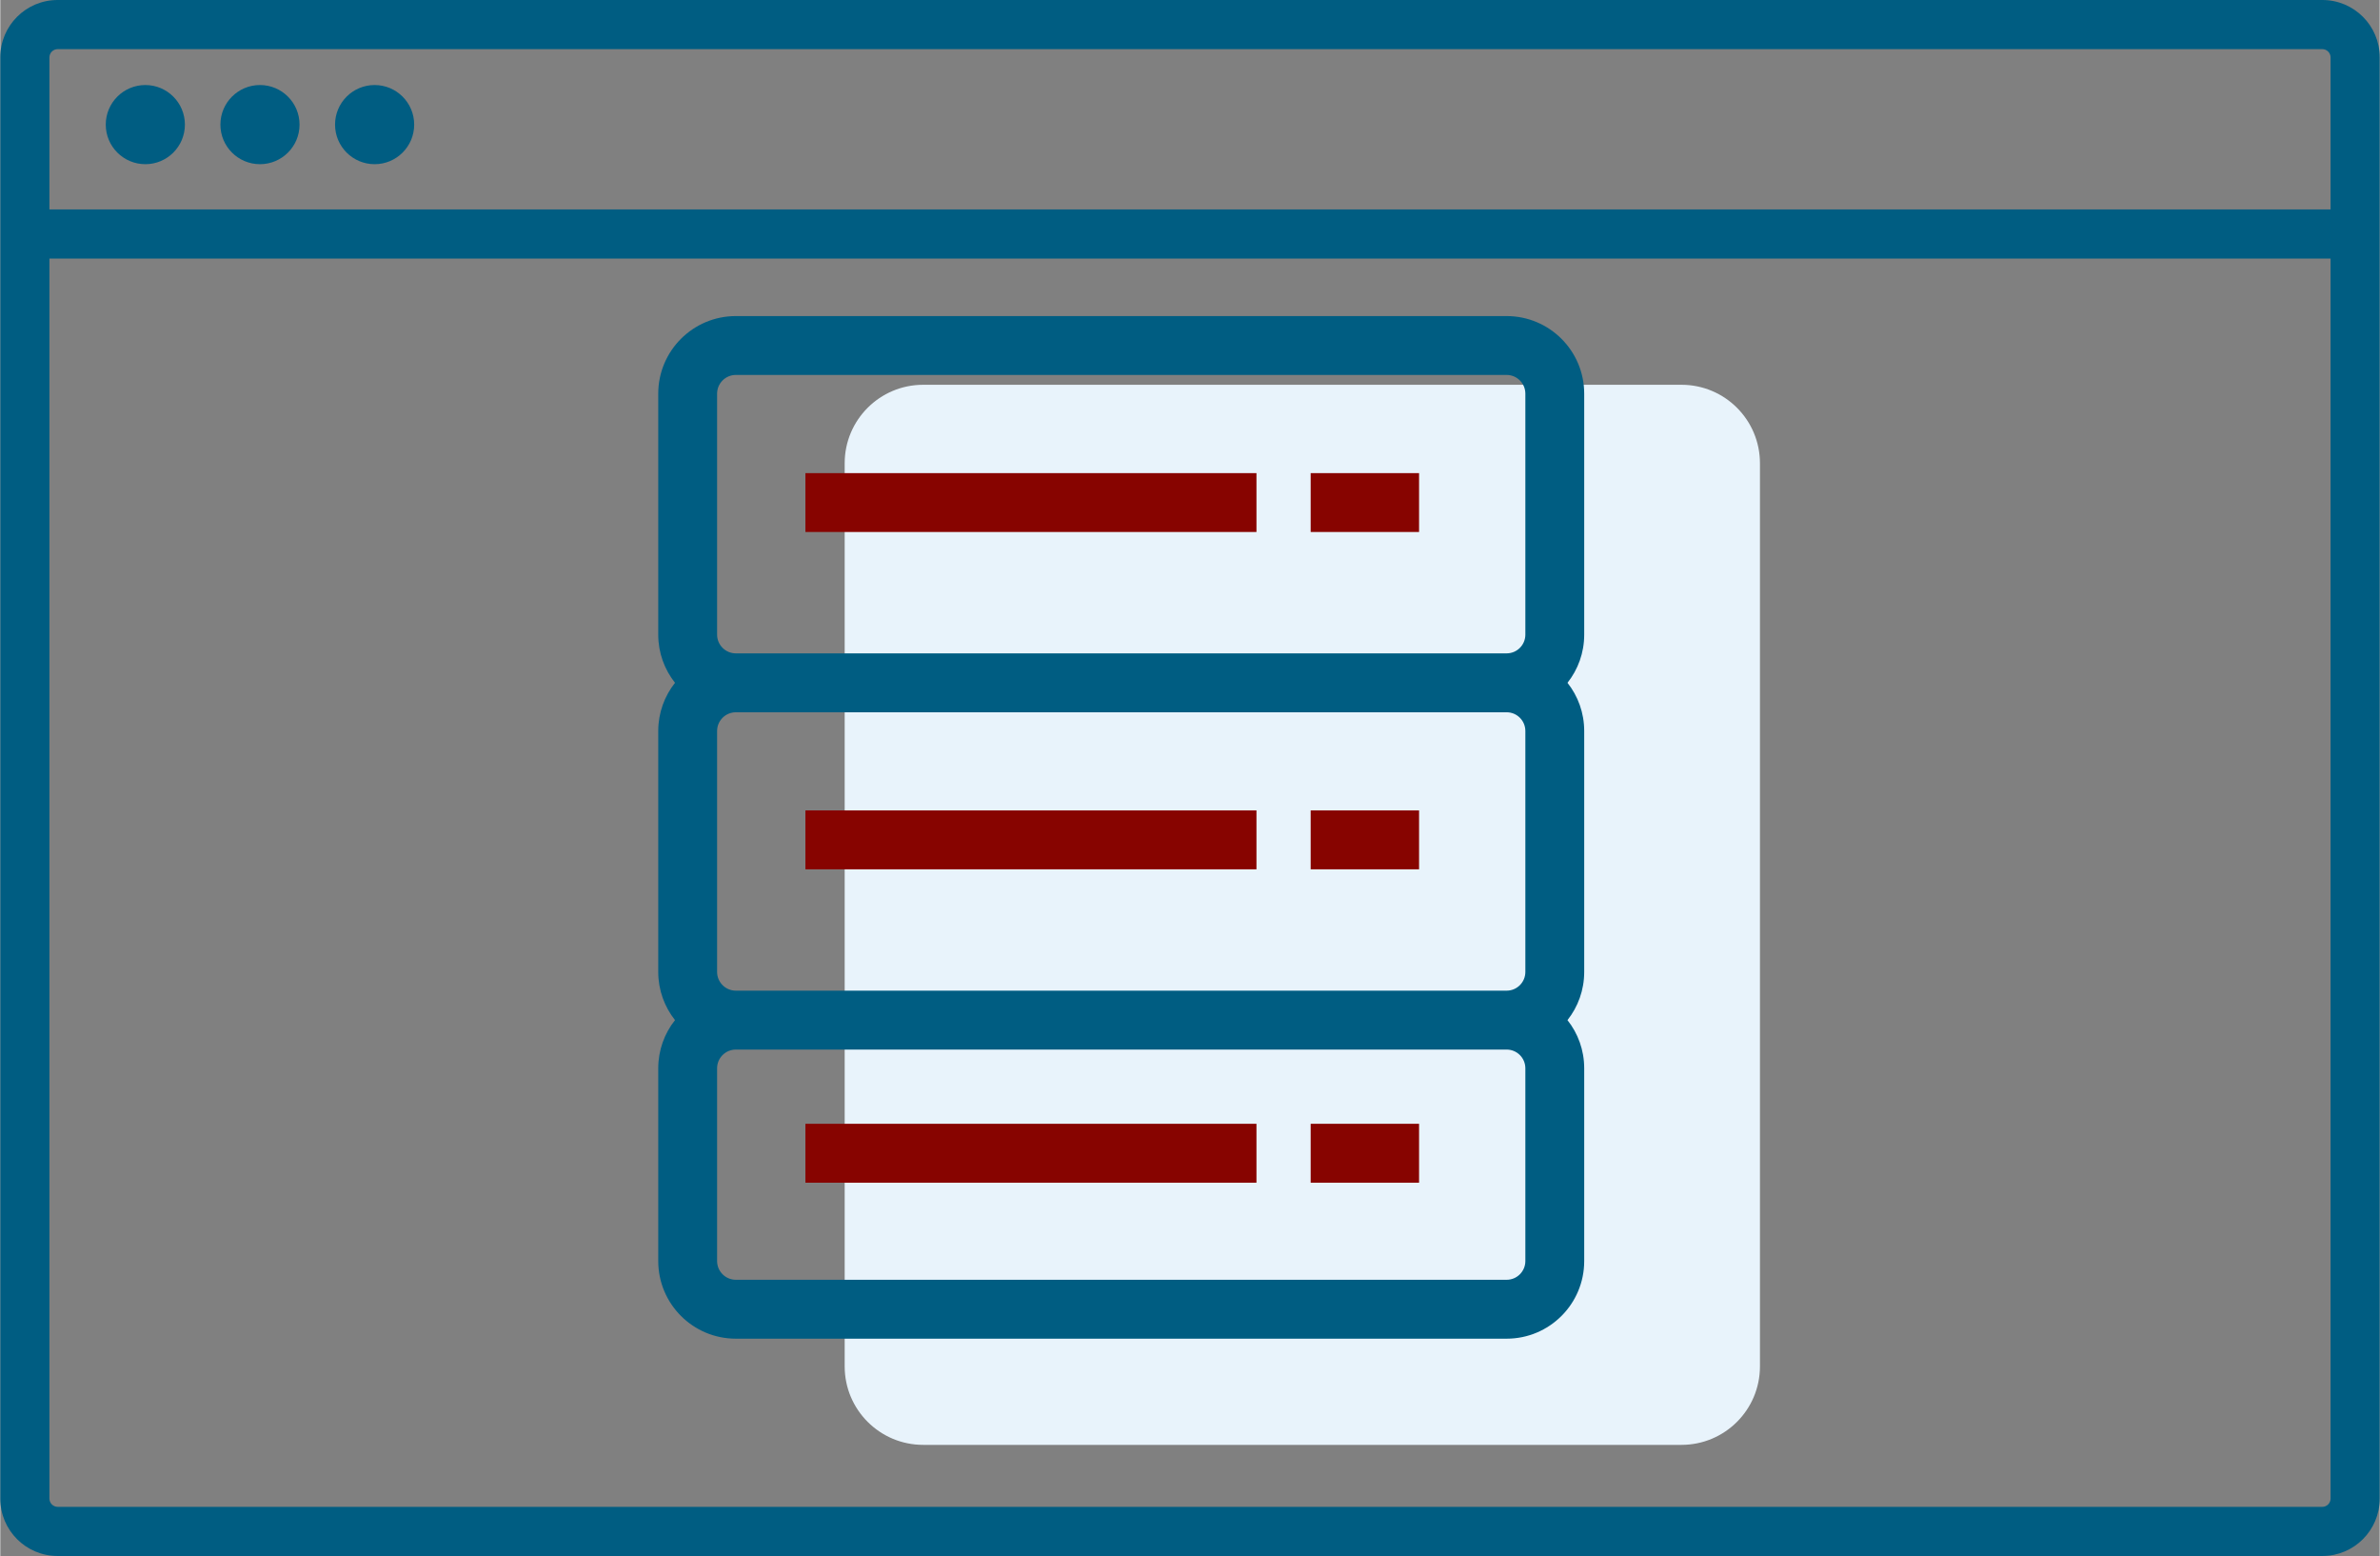
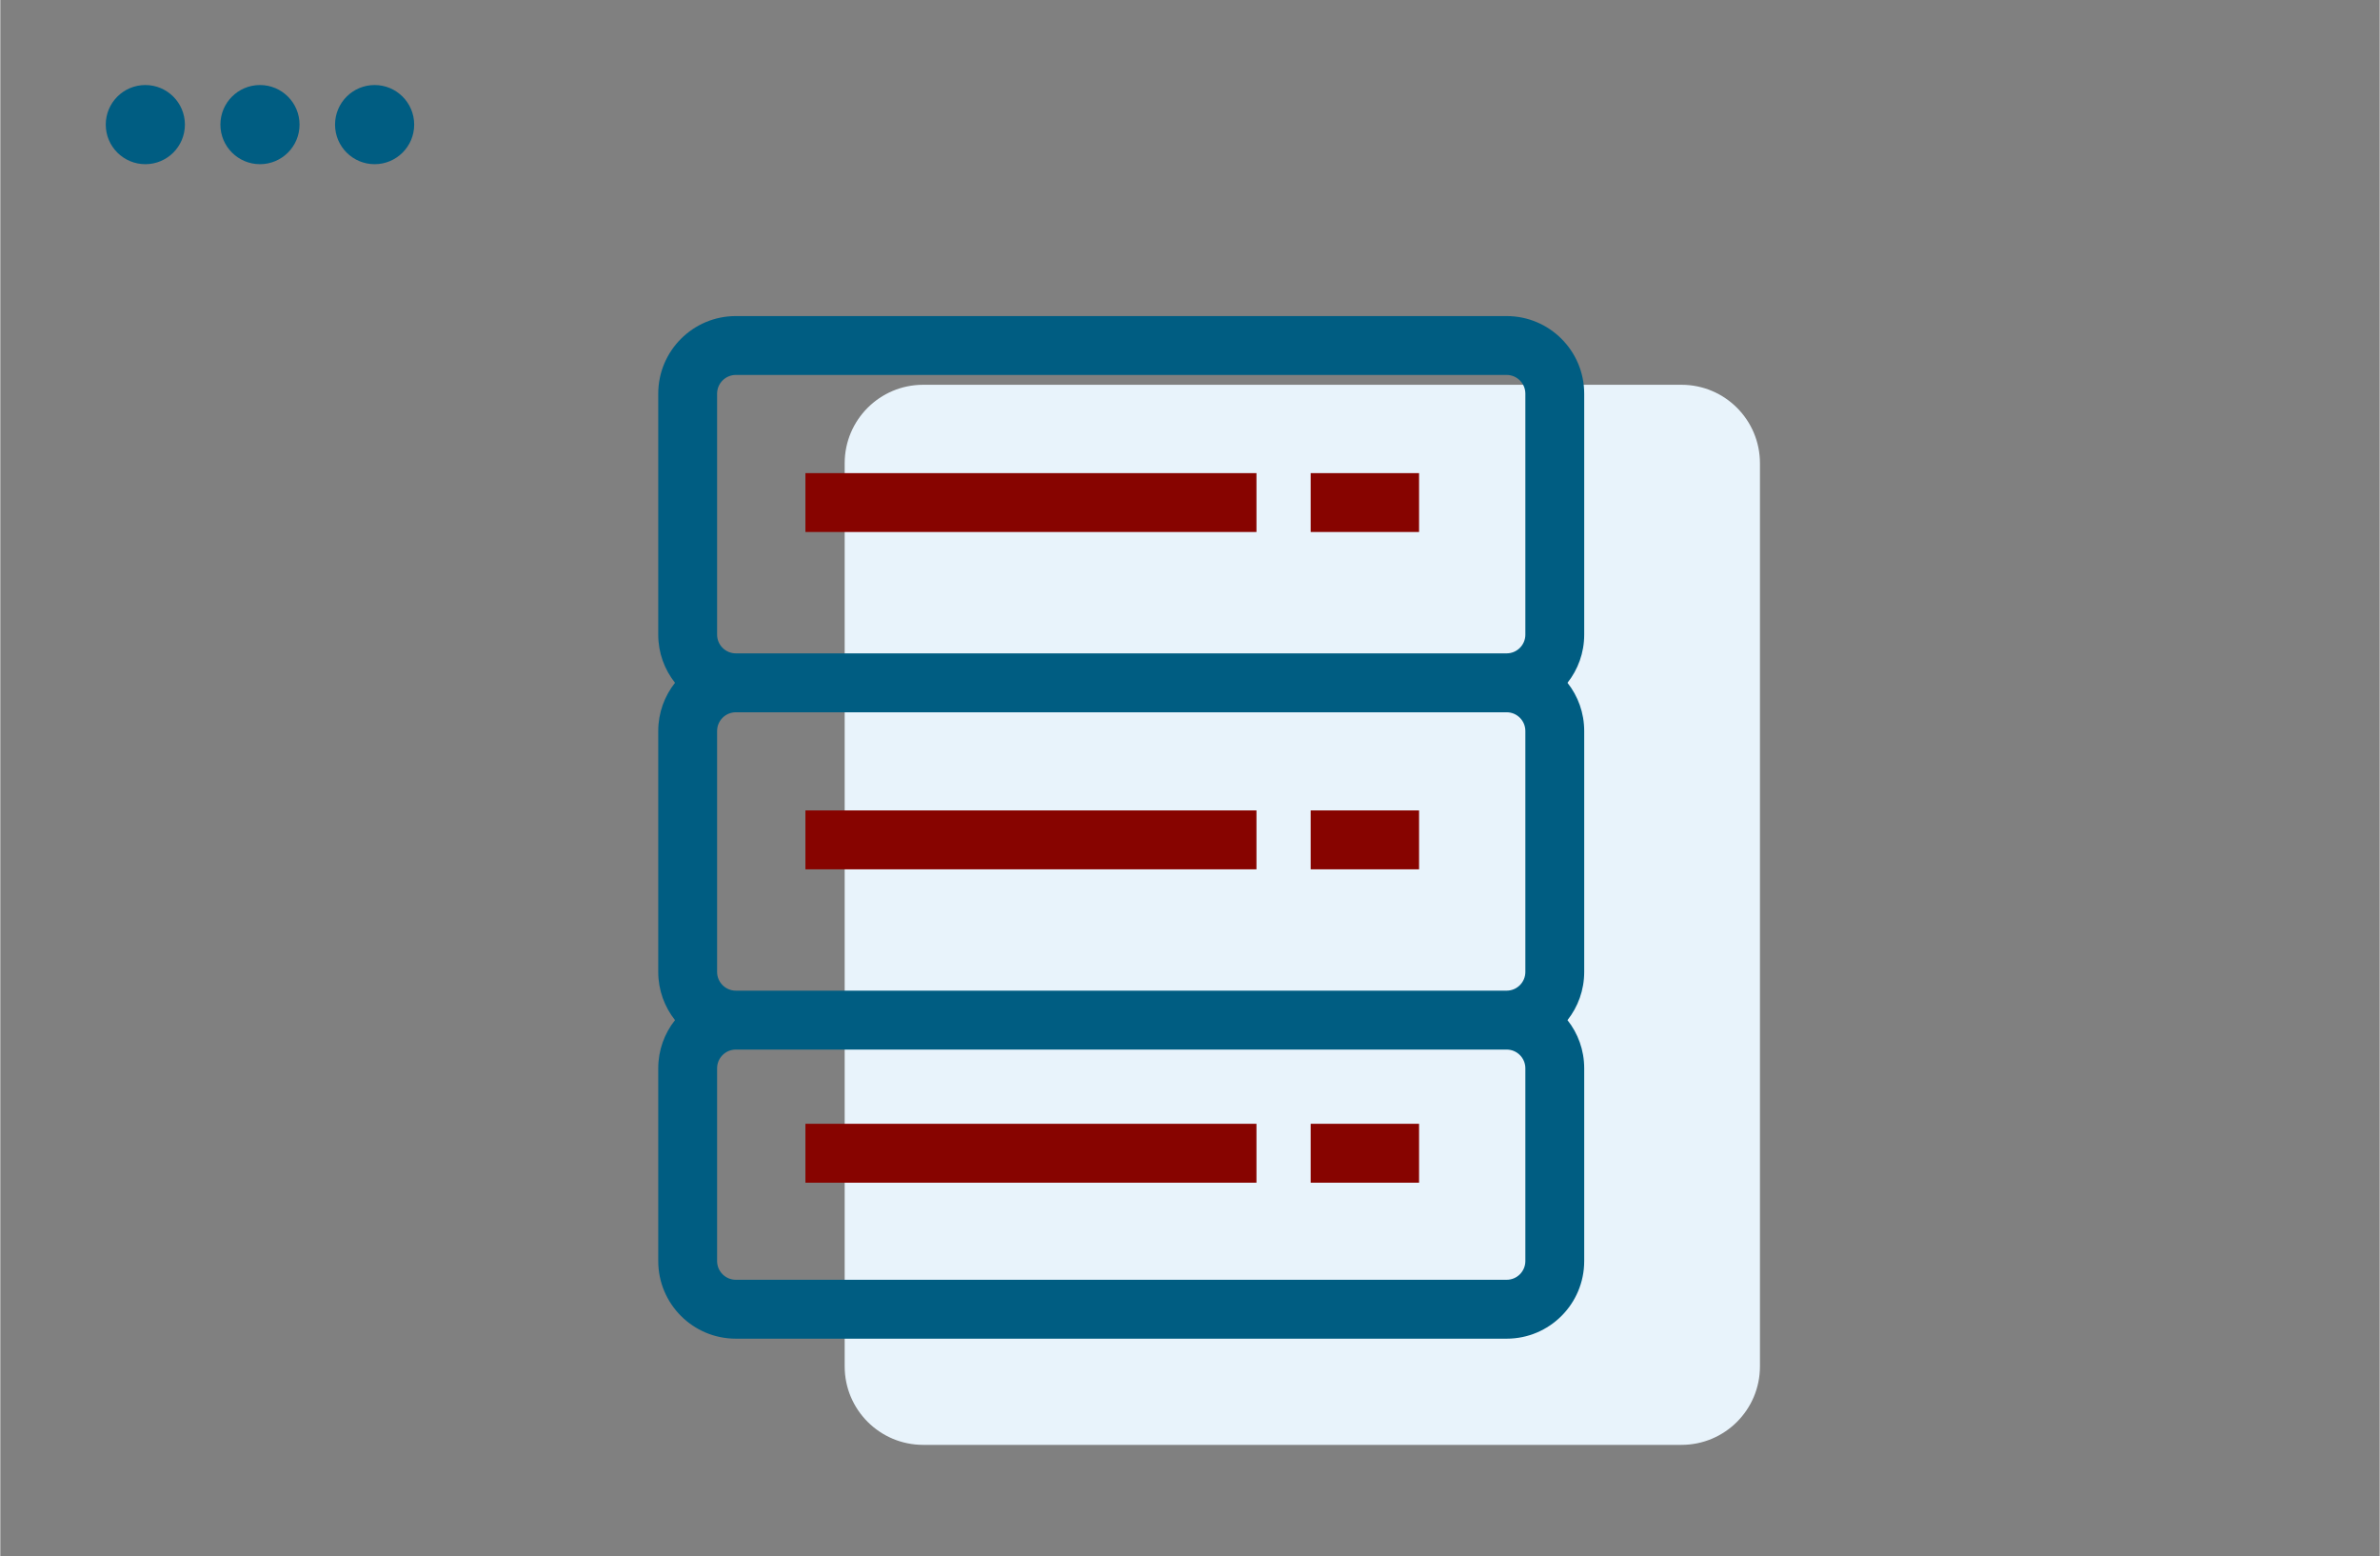
<svg xmlns="http://www.w3.org/2000/svg" xml:space="preserve" width="306px" height="200px" version="1.1" style="shape-rendering:geometricPrecision; text-rendering:geometricPrecision; image-rendering:optimizeQuality; fill-rule:evenodd; clip-rule:evenodd" viewBox="0 0 689.69 450.89">
  <rect x="0" y="0" width="689.69" height="450.89" fill="#808080" stroke="none" />
  <defs>
    <style type="text/css">
   
    .fil1 {fill:#005D82}
    .fil2 {fill:#870400}
    .fil3 {fill:#005D82;fill-rule:nonzero}
    .fil0 {fill:#E8F3FB;fill-rule:nonzero}
   
  </style>
  </defs>
  <g id="Layer_x0020_1">
    <path class="fil0" d="M244.75 134.25c0,-12.57 10.19,-22.75 22.76,-22.75l219.79 0c12.57,0 22.75,10.18 22.75,22.75l0 261.69c0,12.57 -10.18,22.75 -22.75,22.75l-219.79 0c-12.57,0 -22.76,-10.18 -22.76,-22.75l0 -261.69z" />
    <path class="fil1" d="M190.71 114.08c0,-12.42 10.07,-22.49 22.5,-22.49l223.41 0c12.42,0 22.49,10.07 22.49,22.49l0 69.82c0,5.28 -1.81,10.13 -4.85,13.96 3.04,3.84 4.85,8.69 4.85,13.97l0 69.81c0,5.28 -1.81,10.13 -4.85,13.97 3.04,3.83 4.85,8.69 4.85,13.96l0 55.85c0,12.43 -10.07,22.5 -22.49,22.5l-223.41 0c-12.43,0 -22.5,-10.07 -22.5,-22.5l0 -55.85c0,-5.27 1.82,-10.13 4.86,-13.96 -3.04,-3.84 -4.86,-8.69 -4.86,-13.97l0 -69.81c0,-5.28 1.82,-10.13 4.86,-13.97 -3.04,-3.83 -4.86,-8.68 -4.86,-13.96l0 -69.82zm22.5 75.25c-3,0 -5.44,-2.43 -5.44,-5.43l0 -69.82c0,-3 2.44,-5.43 5.44,-5.43l223.41 0c3,0 5.43,2.43 5.43,5.43l0 69.82c0,3 -2.43,5.43 -5.43,5.43l-223.41 0zm223.41 17.07l-223.41 0c-3,0 -5.44,2.43 -5.44,5.43l0 69.81c0,3 2.44,5.43 5.44,5.43l223.41 0c3,0 5.43,-2.43 5.43,-5.43l0 -69.81c0,-3 -2.43,-5.43 -5.43,-5.43zm0 97.74l-223.41 0c-3,0 -5.44,2.43 -5.44,5.43l0 55.85c0,3 2.44,5.43 5.44,5.43l223.41 0c3,0 5.43,-2.43 5.43,-5.43l0 -55.85c0,-3 -2.43,-5.43 -5.43,-5.43z" />
-     <path class="fil2" d="M364.11 154.16l-130.74 0 0 -17.06 130.74 0 0 17.06zm47.13 0l-31.42 0 0 -17.06 31.42 0 0 17.06zm-47.13 97.75l-130.74 0 0 -17.07 130.74 0 0 17.07zm47.13 0l-31.42 0 0 -17.07 31.42 0 0 17.07zm-47.13 90.81l-130.74 0 0 -17.07 130.74 0 0 17.07zm47.13 0l-31.42 0 0 -17.07 31.42 0 0 17.07z" />
-     <path class="fil3" d="M673.08 0l-656.47 0c-9.17,0 -16.61,7.44 -16.61,16.61l0 417.66c0,9.18 7.44,16.62 16.61,16.62l656.47 0c9.17,0 16.61,-7.44 16.61,-16.62l0 -417.66c0,-9.17 -7.44,-16.61 -16.61,-16.61zm0 436.65l-656.47 0c-1.3,-0.02 -2.36,-1.07 -2.37,-2.38l0 -359.35 661.21 0 0 359.35c-0.01,1.31 -1.07,2.36 -2.37,2.38l0 0zm2.37 -420.04l0 44.07 -661.21 0 0 -44.07c0.01,-1.3 1.07,-2.35 2.37,-2.37l656.47 0c1.3,0.02 2.36,1.07 2.37,2.37l0 0z" />
+     <path class="fil2" d="M364.11 154.16l-130.74 0 0 -17.06 130.74 0 0 17.06m47.13 0l-31.42 0 0 -17.06 31.42 0 0 17.06zm-47.13 97.75l-130.74 0 0 -17.07 130.74 0 0 17.07zm47.13 0l-31.42 0 0 -17.07 31.42 0 0 17.07zm-47.13 90.81l-130.74 0 0 -17.07 130.74 0 0 17.07zm47.13 0l-31.42 0 0 -17.07 31.42 0 0 17.07z" />
    <circle class="fil3" cx="42.04" cy="36.11" r="11.47" />
    <circle class="fil3" cx="75.27" cy="36.11" r="11.47" />
    <circle class="fil3" cx="108.5" cy="36.11" r="11.47" />
  </g>
</svg>